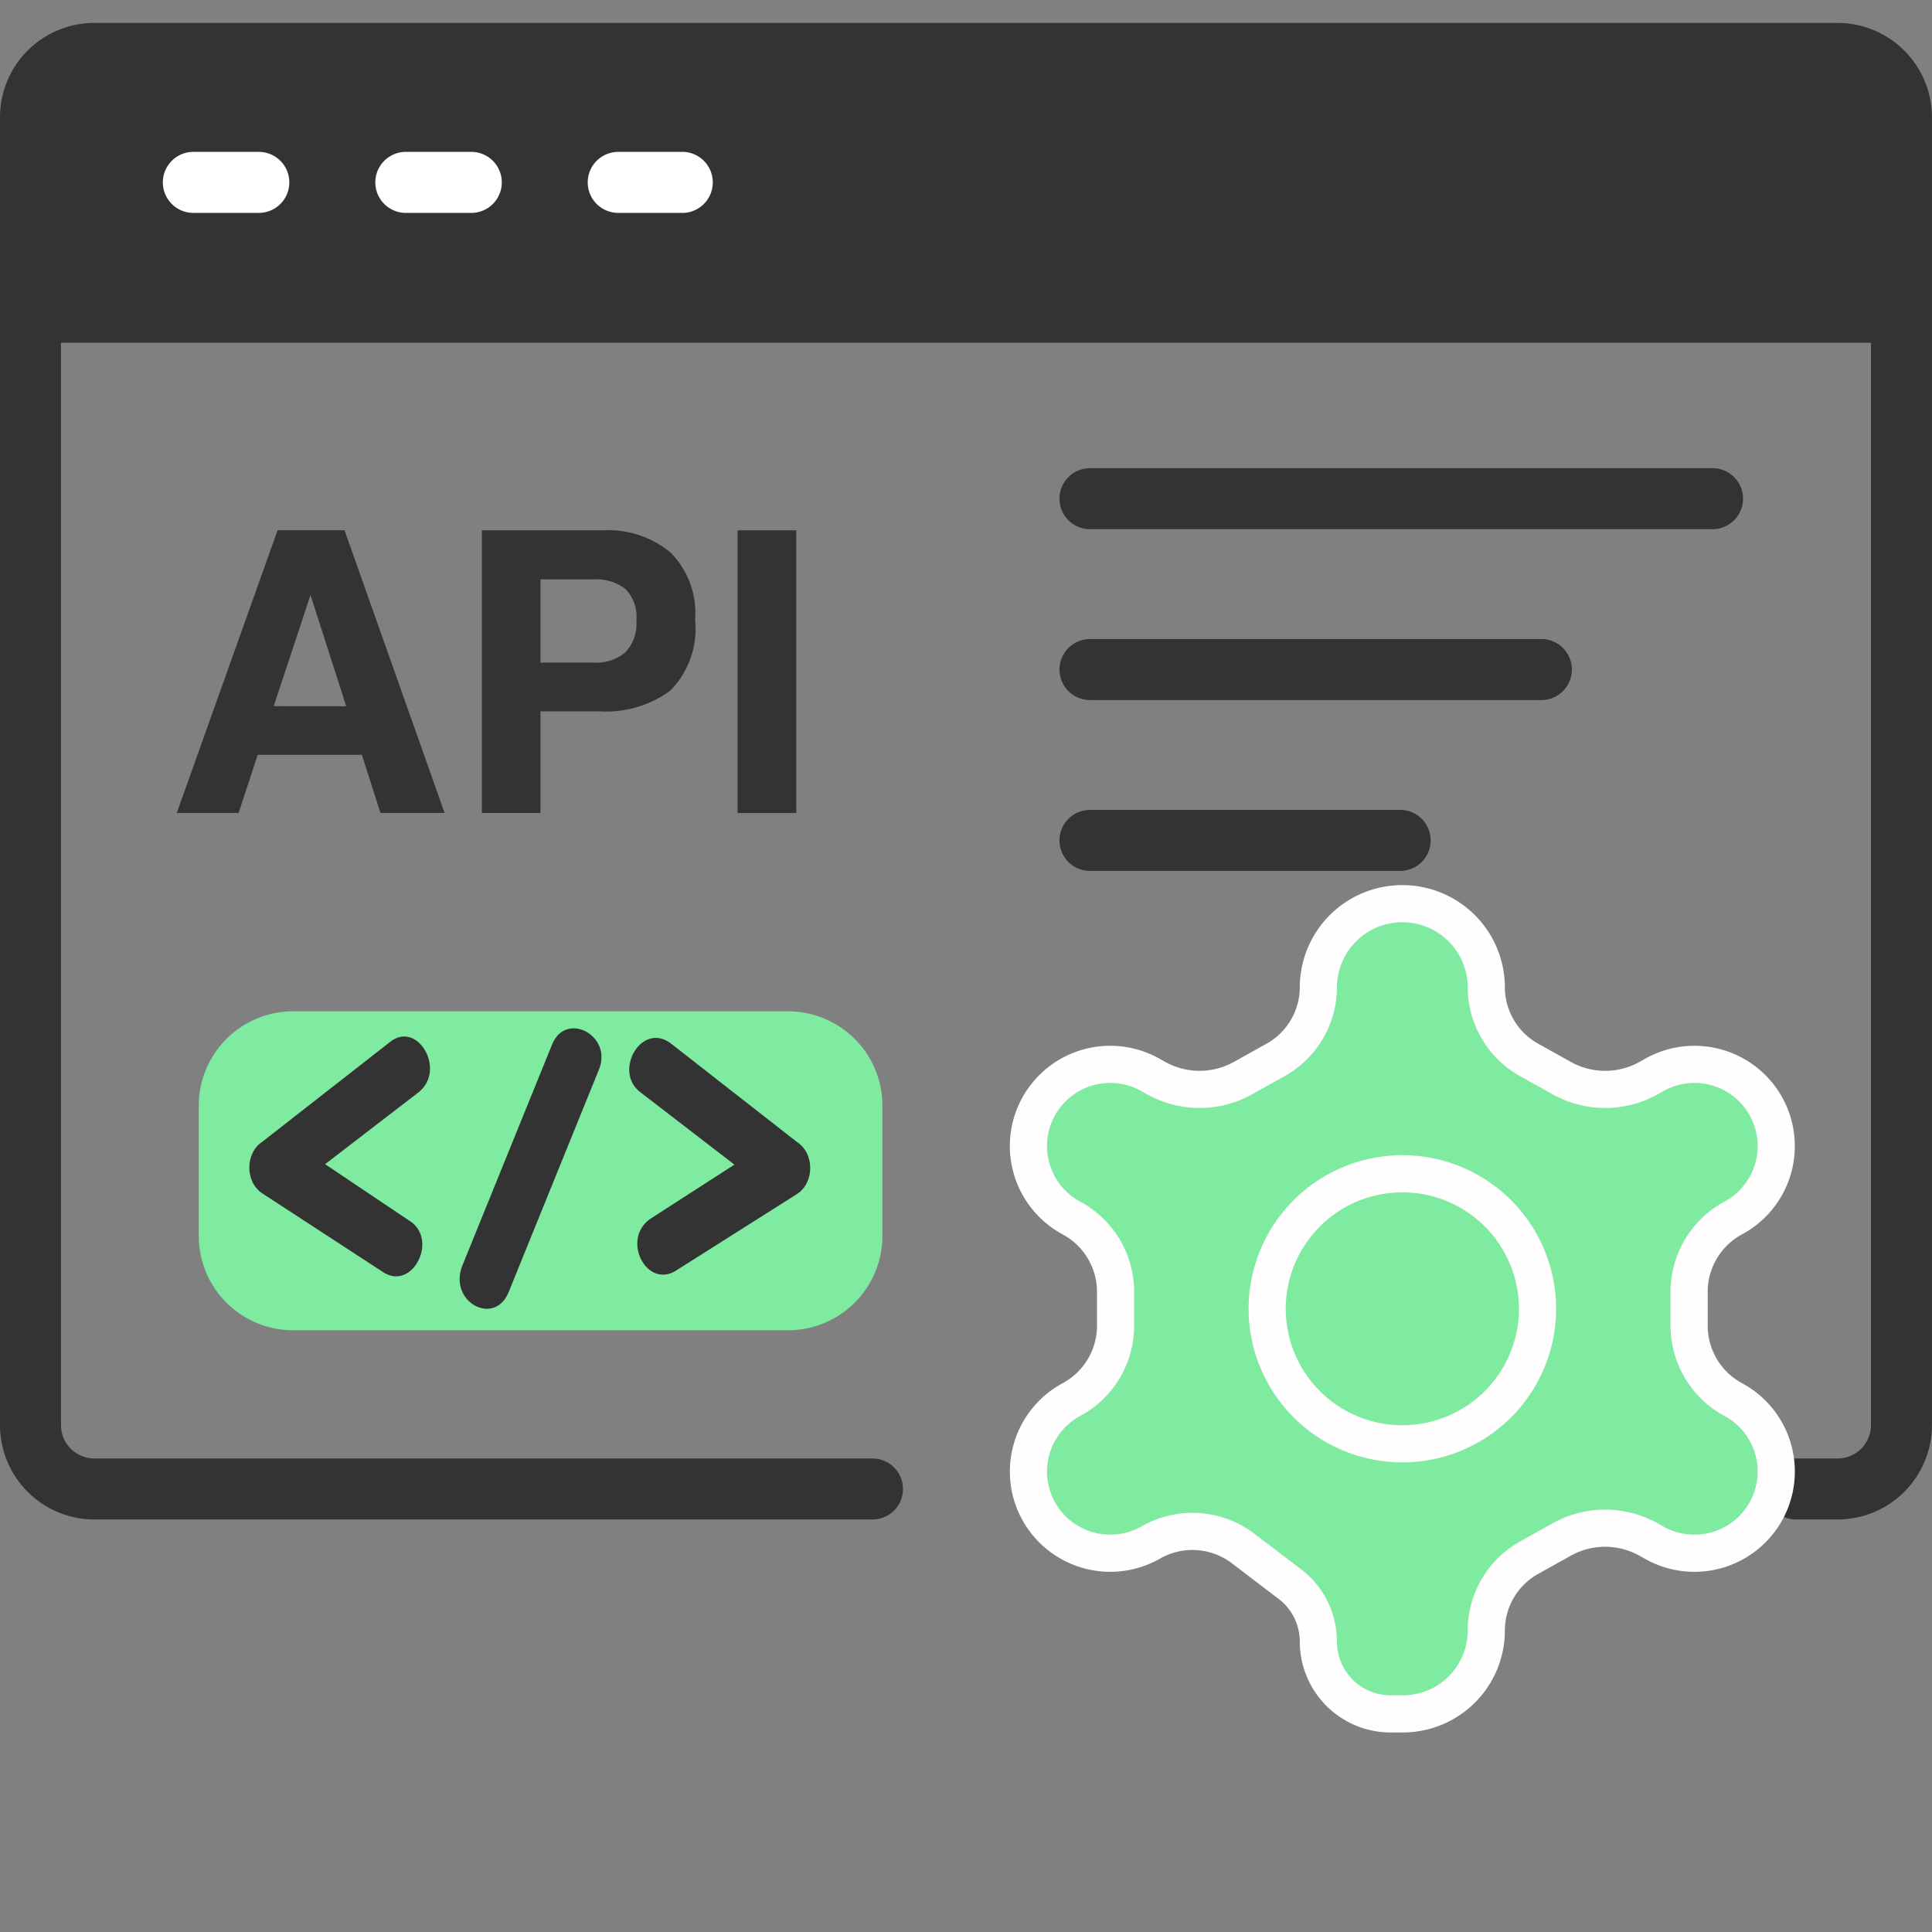
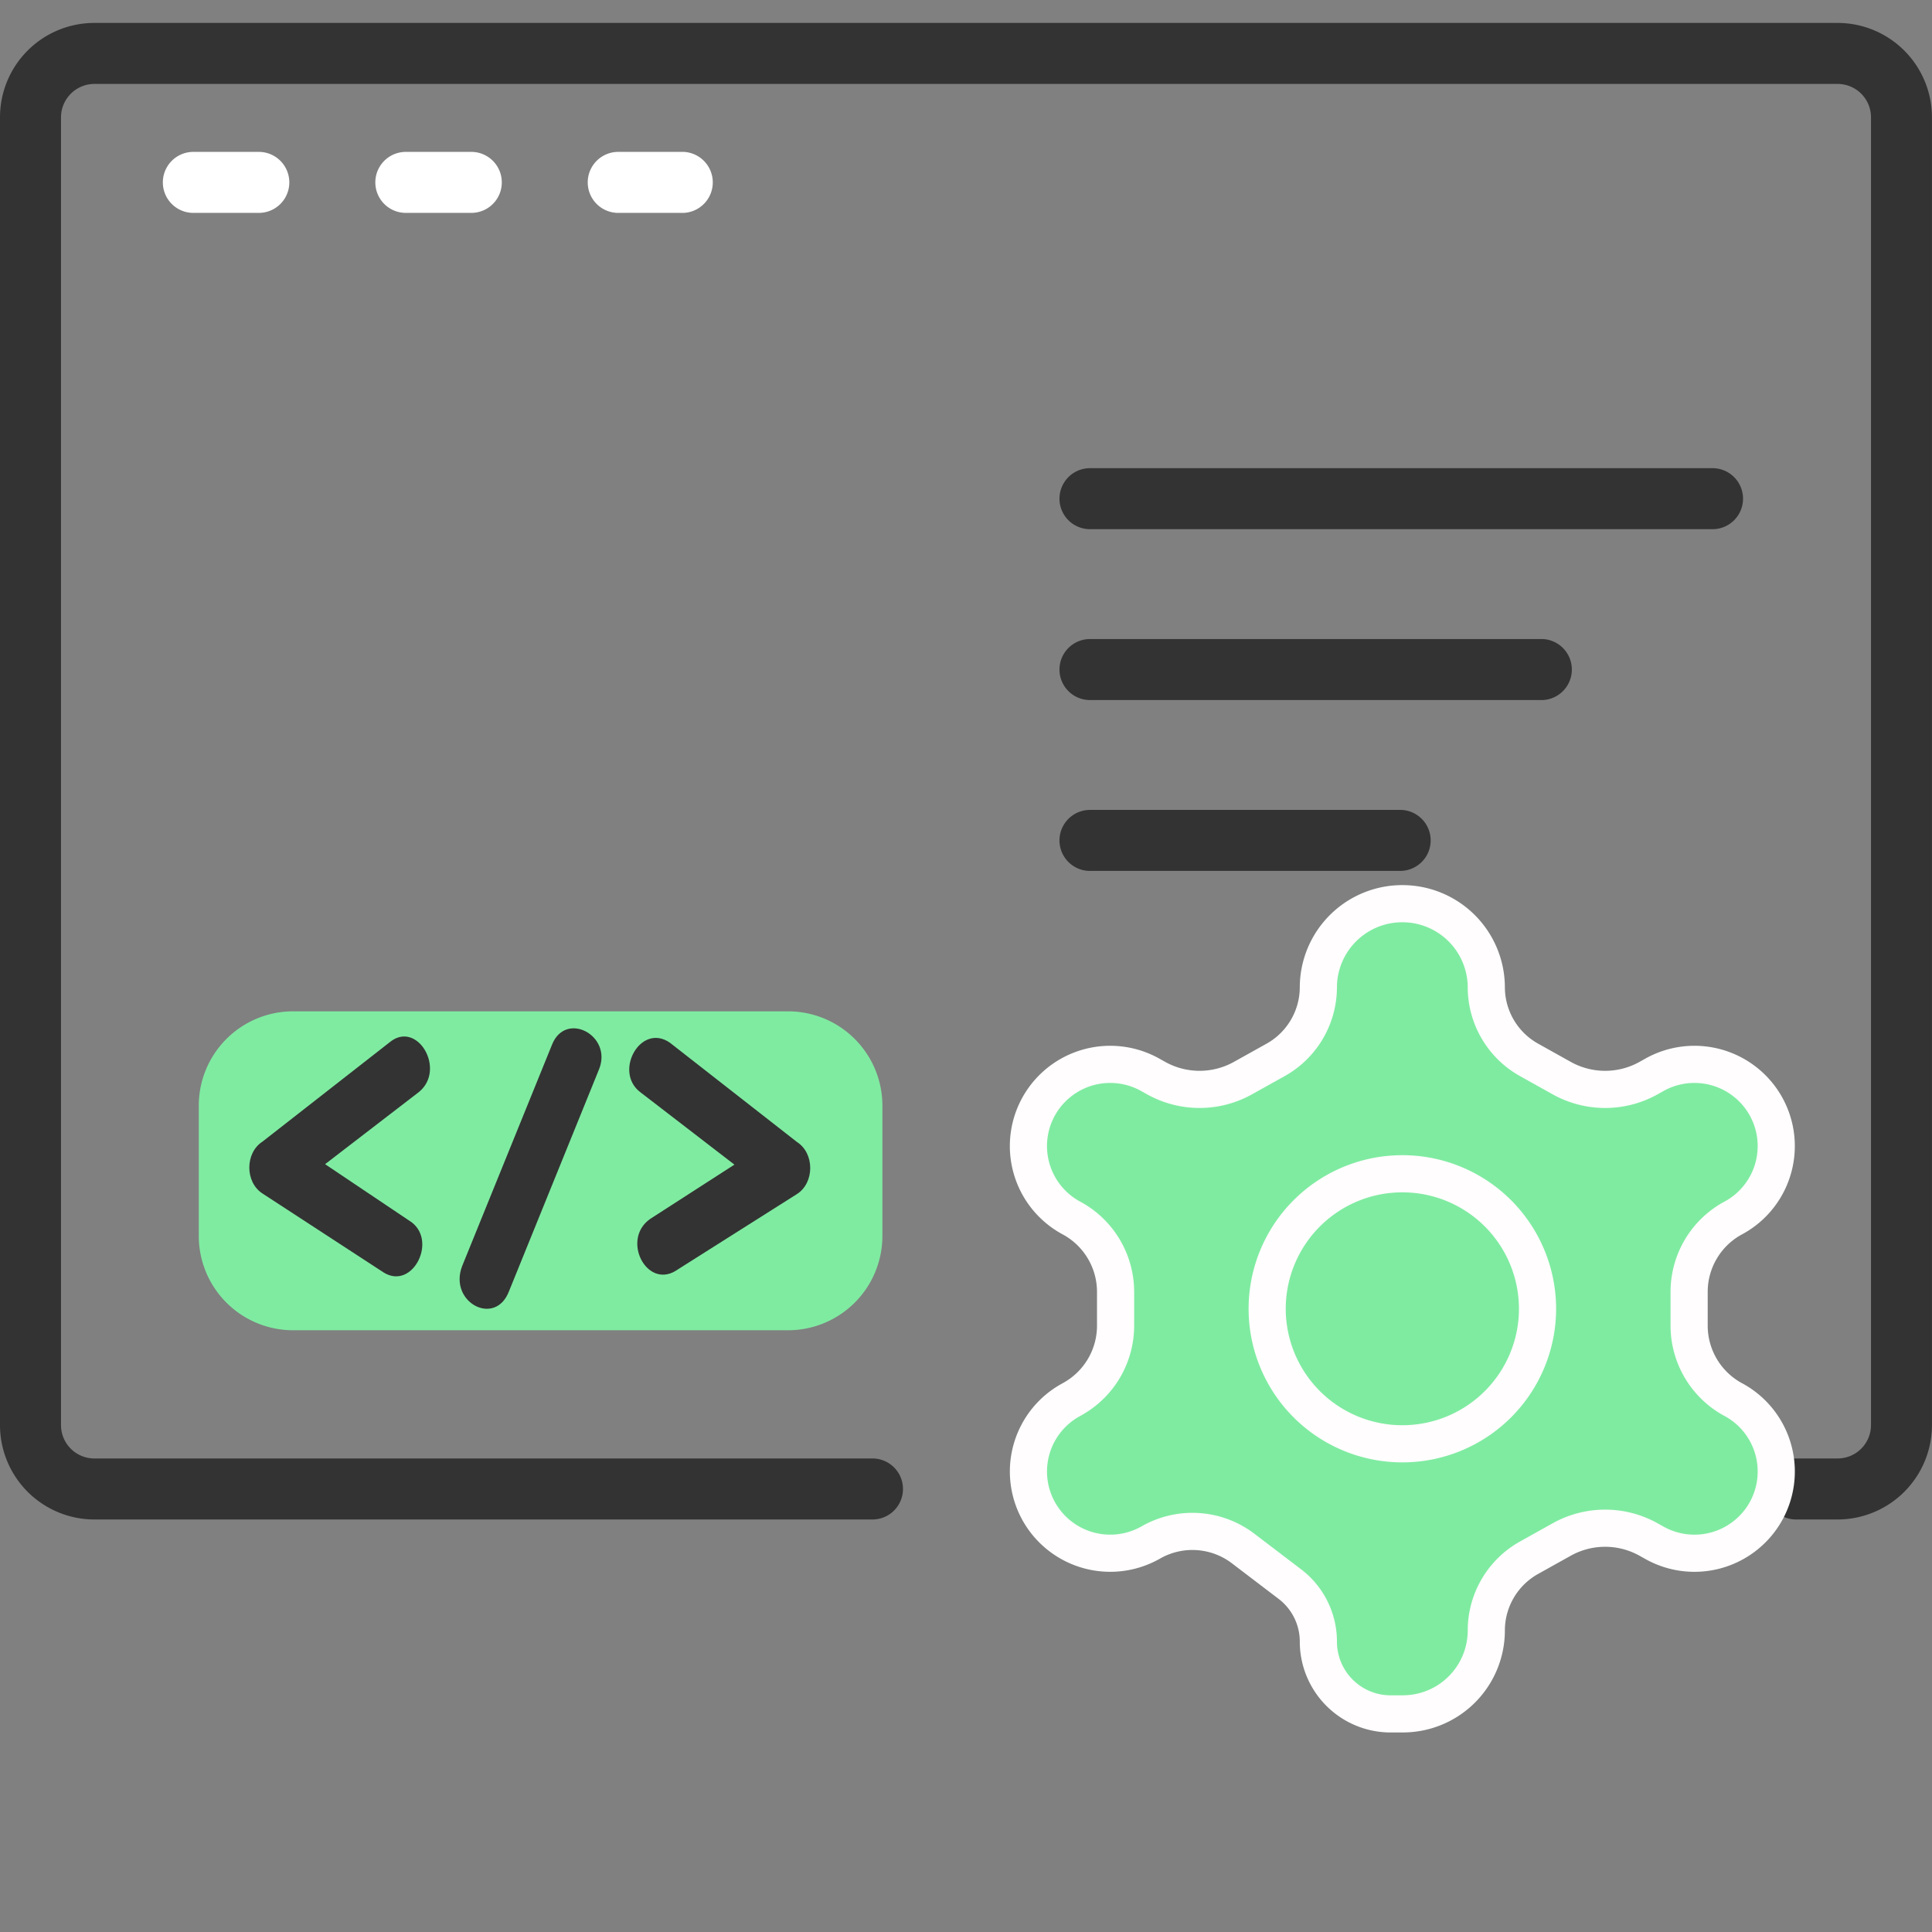
<svg xmlns="http://www.w3.org/2000/svg" width="52" height="52" fill="none">
  <rect width="100%" height="100%" fill="#808080" stroke="none" />
  <path fill-rule="evenodd" clip-rule="evenodd" d="M23.75 33.263V29.76a2.54 2.54 0 00-2.54-2.54H7.89a2.54 2.54 0 00-2.54 2.54v3.504a2.54 2.54 0 002.54 2.54h13.32a2.54 2.54 0 002.54-2.54z" fill="#7FEBA1" />
  <path fill-rule="evenodd" clip-rule="evenodd" d="M48.343 40.897h1.116a2.543 2.543 0 002.54-2.54v-35.2a2.543 2.543 0 00-2.54-2.54H2.54A2.54 2.54 0 000 3.157v35.2a2.542 2.542 0 002.54 2.54h20.943a.821.821 0 000-1.642H2.54a.898.898 0 01-.898-.898v-35.2a.9.9 0 01.898-.898h46.92a.898.898 0 01.898.897v35.201a.9.9 0 01-.899.898h-1.116a.821.821 0 000 1.642z" fill="#333" />
-   <path fill-rule="evenodd" clip-rule="evenodd" d="M.882 9.226h50.242c.485 0 .46-1.691.46-3.775 0-2.083-1.259-3.774-2.517-3.774H2.519C2.06 1.677.422 2.95.422 5.032s-.025 4.194.46 4.194z" fill="#333" />
  <path d="M18.188 34.203c-.79.487-1.475-.85-.685-1.398l2.264-1.459-2.527-1.945c-.737-.547 0-1.884.79-1.337l3.422 2.674c.474.304.474 1.095 0 1.399l-3.265 2.066zm-4.487.548c-.368.972-1.632.303-1.264-.67l2.423-5.969c.368-.912 1.632-.243 1.263.669l-2.422 5.97zm-2.685-1.897c.79.486.105 1.884-.685 1.398l-3.265-2.128c-.474-.304-.474-1.094 0-1.398l3.423-2.674c.737-.608 1.527.729.79 1.337L8.75 31.334l2.265 1.52z" fill="#333" />
  <path fill-rule="evenodd" clip-rule="evenodd" d="M18.404 4.088H16.64a.821.821 0 000 1.642h1.763a.822.822 0 000-1.642zm-5.719 0h-1.762a.821.821 0 000 1.642h1.762a.821.821 0 000-1.642zm-5.719 0H5.204a.821.821 0 000 1.642h1.762a.821.821 0 000-1.642z" fill="#fff" />
  <path fill-rule="evenodd" clip-rule="evenodd" d="M29.337 14.243h16.756a.821.821 0 000-1.642H29.337a.821.821 0 000 1.642zm0 4.599h12.188a.822.822 0 000-1.642H29.337a.821.821 0 000 1.642zm0 4.598h8.377a.821.821 0 000-1.641h-8.377a.821.821 0 000 1.642z" fill="#333" />
-   <path d="M7.471 14.273L4.758 21.88h1.664l.515-1.564H9.74l.501 1.564h1.725l-2.693-7.608H7.471zm-.104 4.733l.99-2.992.961 2.994-1.951-.002zm8.869-4.733h-3.267v7.608h1.578v-2.736h1.584a2.899 2.899 0 001.909-.557 2.359 2.359 0 00.668-1.905 2.298 2.298 0 00-.672-1.822 2.634 2.634 0 00-1.8-.588zm.592 3.288c-.238.195-.54.292-.846.273h-1.435v-2.24h1.433c.303-.019.603.07.846.253a1.05 1.05 0 01.302.847 1.116 1.116 0 01-.3.867zm3.024-3.288h1.58v7.61h-1.58v-7.61z" fill="#333" />
-   <path d="M37.757 46.13h-.325a1.946 1.946 0 01-1.948-1.946c0-.607-.283-1.179-.766-1.547l-1.258-.958a2.254 2.254 0 00-2.463-.176l-.043.024a2.203 2.203 0 01-2.962-.793 2.198 2.198 0 01.817-3.048l.056-.031a2.26 2.26 0 001.161-1.975v-.907a2.26 2.26 0 00-1.16-1.975l-.057-.031a2.198 2.198 0 01-.817-3.049 2.203 2.203 0 012.962-.792l.165.092a2.399 2.399 0 002.334 0l.879-.49a2.245 2.245 0 001.152-1.96 2.257 2.257 0 012.26-2.245 2.257 2.257 0 012.26 2.245c0 .814.441 1.564 1.153 1.96l.878.49a2.399 2.399 0 002.335 0l.164-.092a2.203 2.203 0 012.962.792 2.198 2.198 0 01-.817 3.049l-.056.03a2.26 2.26 0 00-1.16 1.976v.907c0 .82.444 1.575 1.16 1.975l.056.03a2.198 2.198 0 01.817 3.05 2.203 2.203 0 01-2.962.792l-.165-.092a2.399 2.399 0 00-2.334 0l-.878.49a2.244 2.244 0 00-1.153 1.96 2.246 2.246 0 01-2.247 2.244z" fill="#7FEBA1" />
+   <path d="M37.757 46.13h-.325a1.946 1.946 0 01-1.948-1.946c0-.607-.283-1.179-.766-1.547l-1.258-.958a2.254 2.254 0 00-2.463-.176l-.043.024a2.203 2.203 0 01-2.962-.793 2.198 2.198 0 01.817-3.048l.056-.031a2.26 2.26 0 001.161-1.975v-.907a2.26 2.26 0 00-1.16-1.975l-.057-.031a2.198 2.198 0 01-.817-3.049 2.203 2.203 0 012.962-.792l.165.092a2.399 2.399 0 002.334 0l.879-.49a2.245 2.245 0 001.152-1.96 2.257 2.257 0 012.26-2.245 2.257 2.257 0 012.26 2.245c0 .814.441 1.564 1.153 1.96l.878.49a2.399 2.399 0 002.335 0l.164-.092a2.203 2.203 0 012.962.792 2.198 2.198 0 01-.817 3.049l-.056.03a2.26 2.26 0 00-1.16 1.976v.907c0 .82.444 1.575 1.16 1.975a2.198 2.198 0 01.817 3.05 2.203 2.203 0 01-2.962.792l-.165-.092a2.399 2.399 0 00-2.334 0l-.878.49a2.244 2.244 0 00-1.153 1.96 2.246 2.246 0 01-2.247 2.244z" fill="#7FEBA1" />
  <path d="M41.383 35.226a3.637 3.637 0 01-3.639 3.634 3.637 3.637 0 01-3.638-3.634 3.637 3.637 0 013.639-3.634 3.637 3.637 0 013.638 3.634z" fill="#7FEBA1" />
  <path d="M37.757 46.13h-.325a1.946 1.946 0 01-1.948-1.946c0-.607-.283-1.179-.766-1.547l-1.258-.958a2.254 2.254 0 00-2.463-.176l-.043.024a2.203 2.203 0 01-2.962-.793 2.198 2.198 0 01.817-3.048l.056-.031a2.26 2.26 0 001.161-1.975v-.907a2.26 2.26 0 00-1.16-1.975l-.057-.031a2.198 2.198 0 01-.817-3.049 2.203 2.203 0 012.962-.792l.165.092a2.399 2.399 0 002.334 0l.879-.49a2.245 2.245 0 001.152-1.96 2.257 2.257 0 012.26-2.245 2.257 2.257 0 012.26 2.245c0 .814.441 1.564 1.153 1.96l.878.49a2.399 2.399 0 002.335 0l.164-.092a2.203 2.203 0 012.962.792 2.198 2.198 0 01-.817 3.049l-.056.03a2.26 2.26 0 00-1.16 1.976v.907c0 .82.444 1.575 1.16 1.975l.056.03a2.198 2.198 0 01.817 3.05 2.203 2.203 0 01-2.962.792l-.165-.092a2.399 2.399 0 00-2.334 0l-.878.49a2.244 2.244 0 00-1.153 1.96 2.246 2.246 0 01-2.247 2.244z" stroke="#FFFDFD" stroke-linecap="round" stroke-linejoin="round" />
  <path d="M41.383 35.226a3.637 3.637 0 01-3.639 3.634 3.637 3.637 0 01-3.638-3.634 3.637 3.637 0 013.639-3.634 3.637 3.637 0 013.638 3.634z" stroke="#FFFDFD" stroke-linecap="round" stroke-linejoin="round" />
</svg>